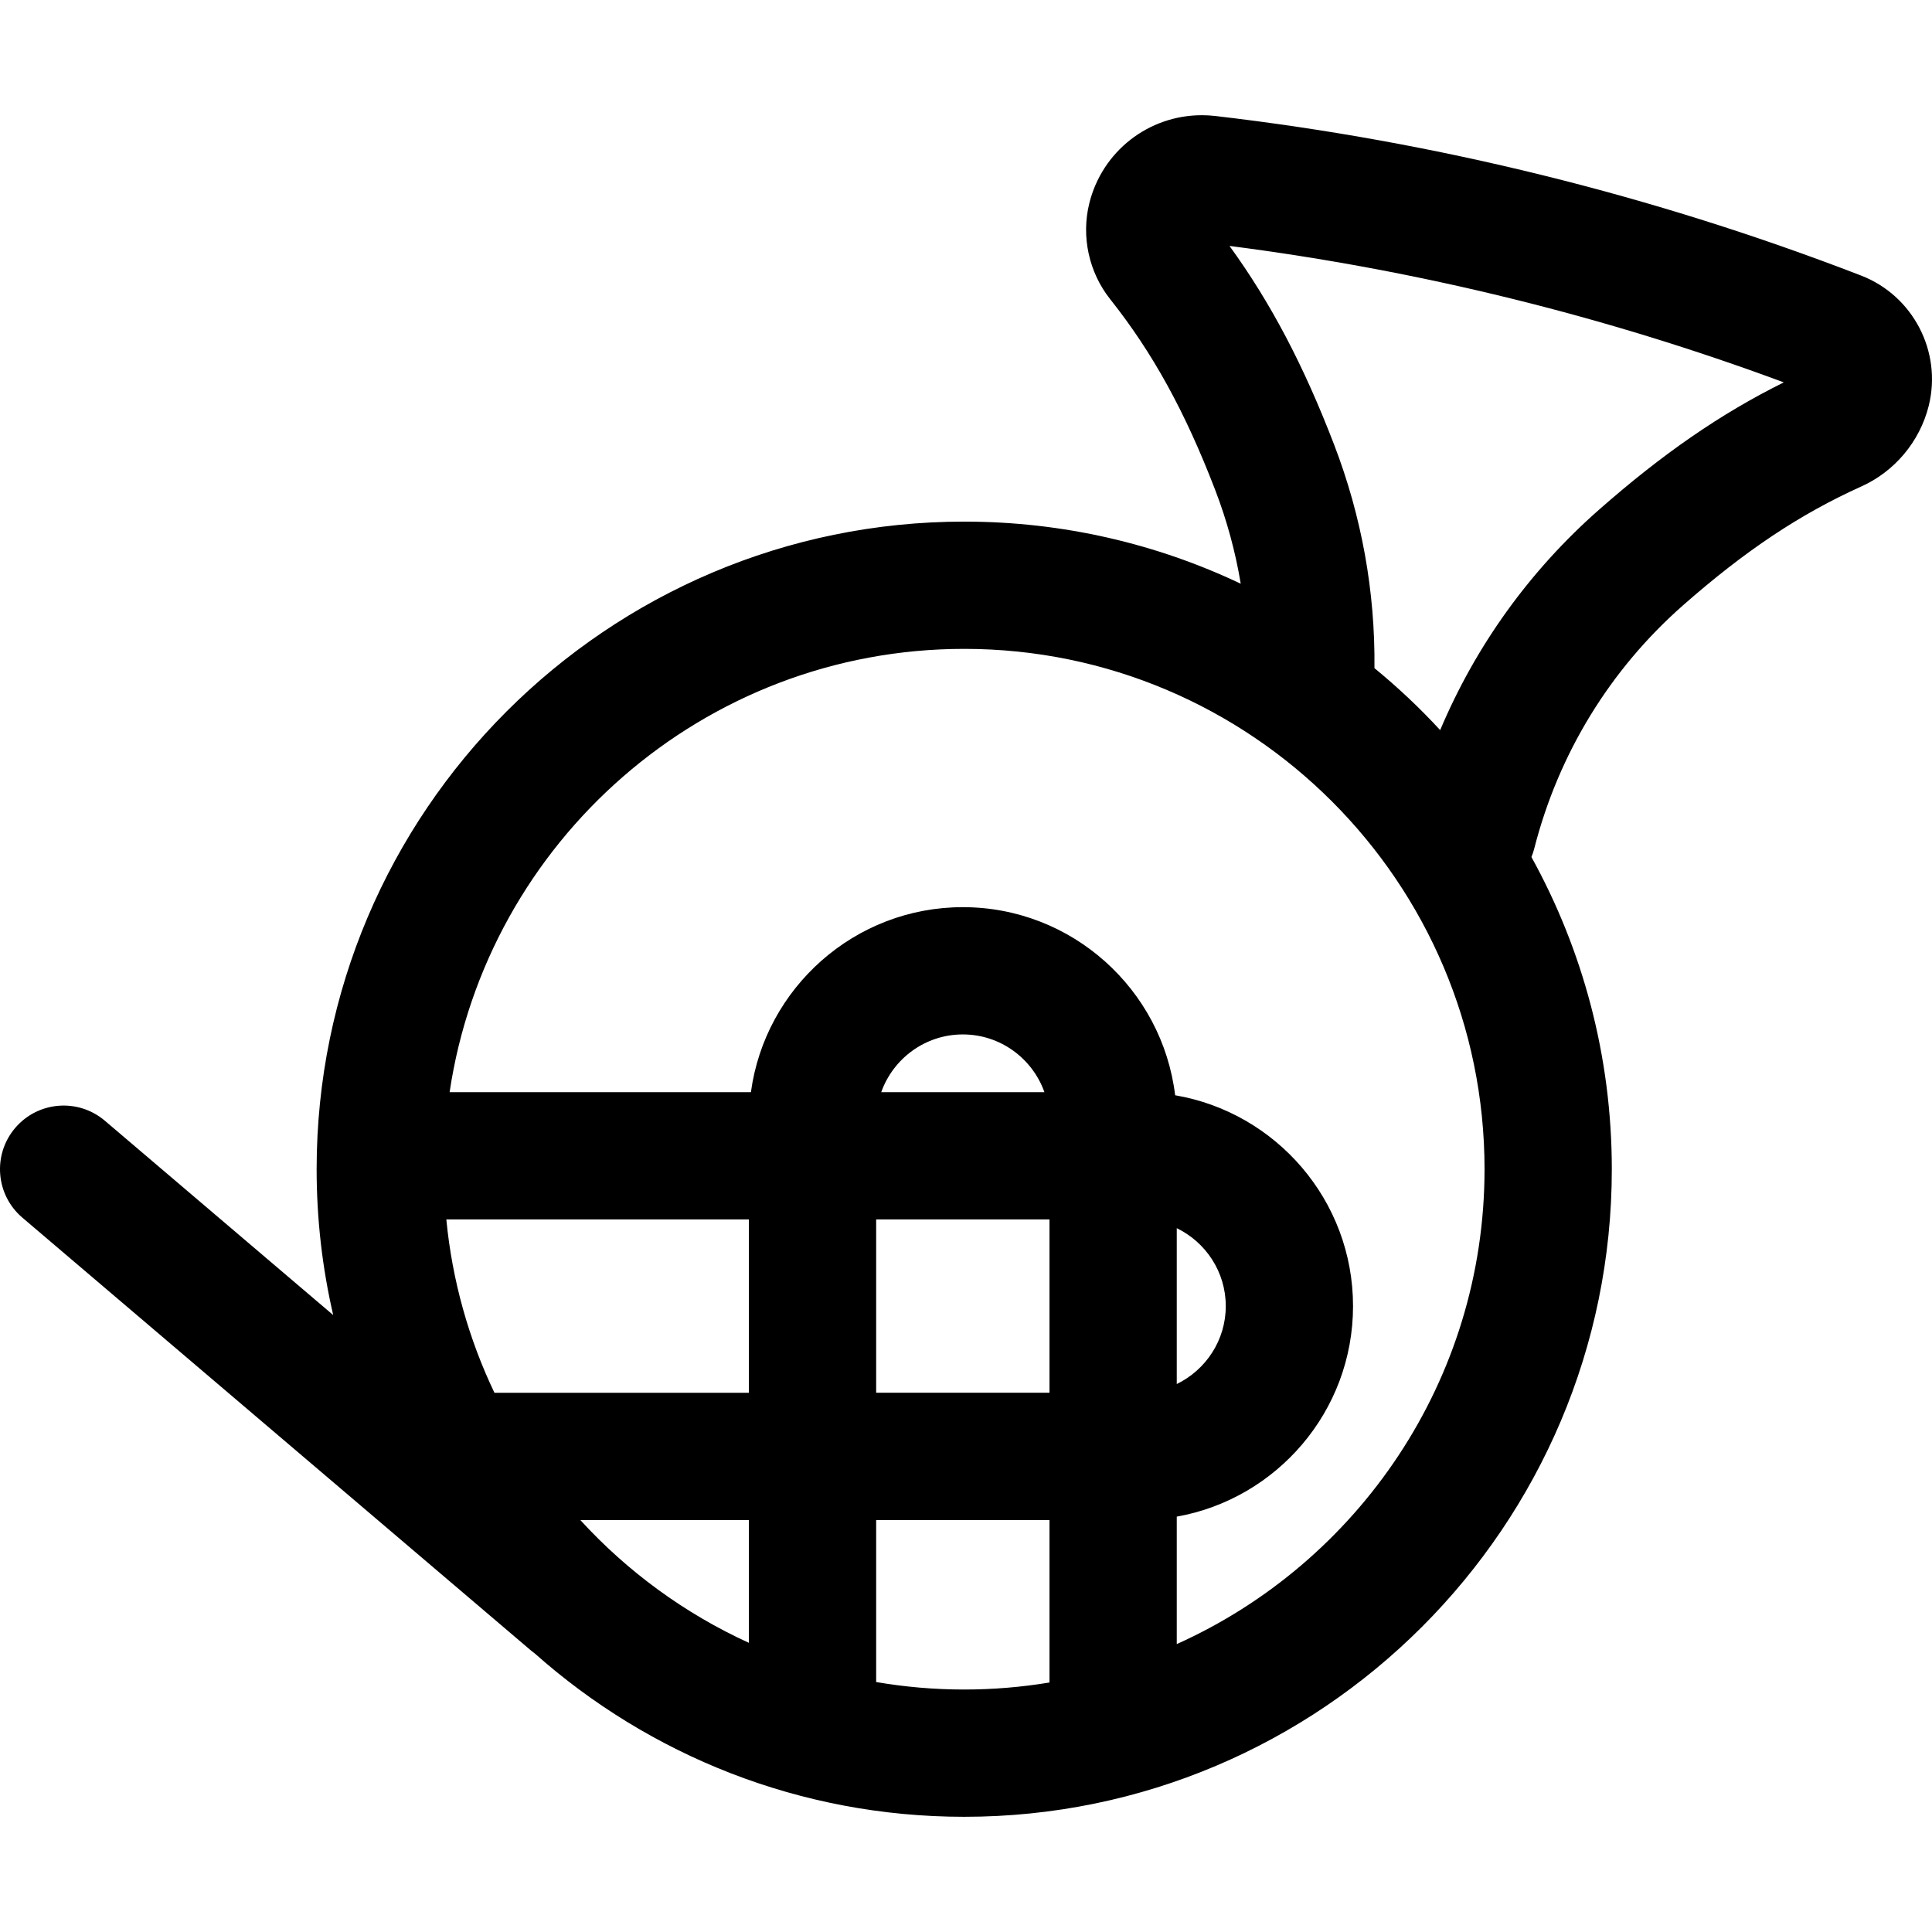
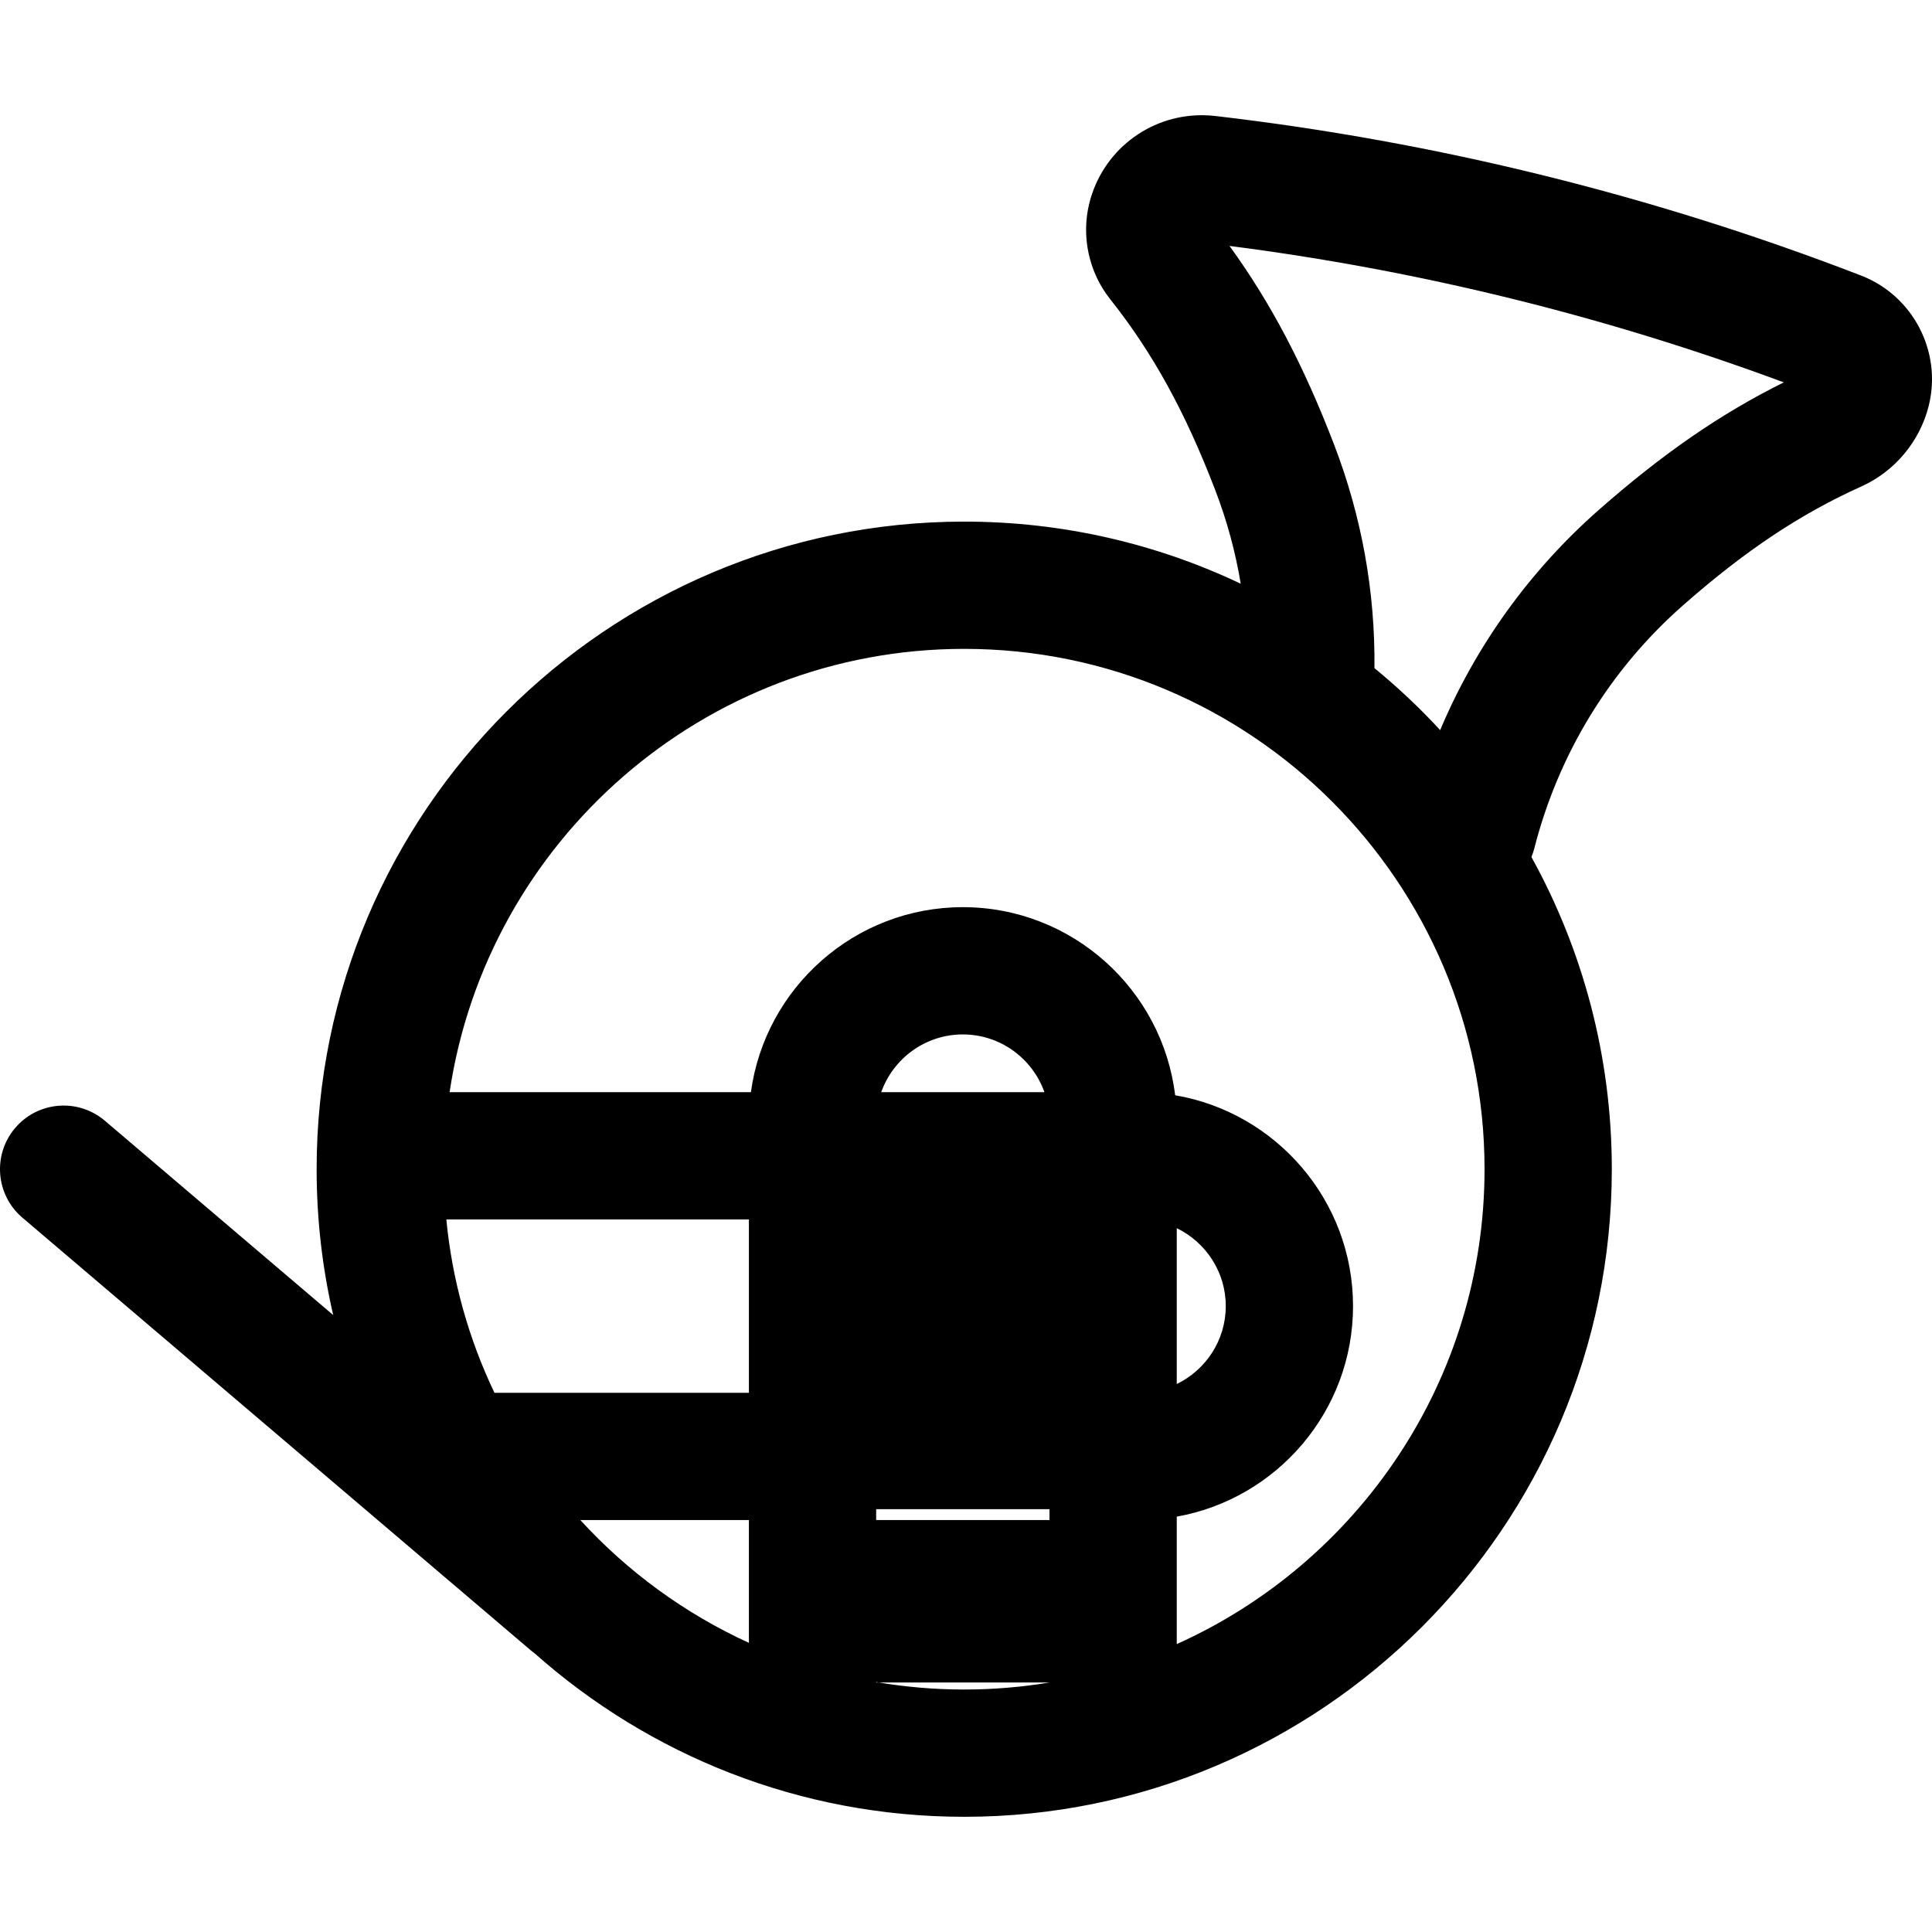
<svg xmlns="http://www.w3.org/2000/svg" version="1.1" id="Layer_1" x="0px" y="0px" viewBox="0 0 511.999 511.999" style="enable-background:new 0 0 511.999 511.999;" xml:space="preserve">
  <g>
    <g>
-       <path d="M493.184,73.015C438.19,51.78,380.624,37.556,322.086,30.739c-1.183-0.138-2.384-0.208-3.573-0.208    c-14.186,0-26.46,9.618-29.849,23.387c-2.163,8.788-0.093,18.267,5.538,25.36c11.266,14.189,19.852,29.79,27.844,50.589    c3.112,8.099,5.36,16.391,6.761,24.82c-22.236-10.544-47.08-16.455-73.28-16.455c-94.63,0-171.617,76.987-171.617,171.617    c0,13.287,1.519,26.227,4.39,38.654l-60.508-51.495c-7.093-6.037-17.736-5.179-23.771,1.913    c-6.036,7.093-5.179,17.735,1.913,23.771L140.81,437.479c0.299,0.254,0.61,0.484,0.921,0.715    c30.311,26.906,70.175,43.274,113.797,43.274c94.63,0,171.617-76.987,171.617-171.617c0-29.979-7.736-58.182-21.301-82.733    c0.283-0.699,0.535-1.418,0.727-2.169c6.425-25.176,20.074-47.498,39.475-64.559c16.454-14.469,31.028-24.179,47.255-31.488    c8.815-3.97,15.465-11.922,17.811-21.29c0.013-0.051,0.026-0.102,0.038-0.154C514.673,93.136,506.949,78.329,493.184,73.015z     M198.464,435.368c-17.023-7.771-32.2-18.902-44.677-32.545h44.677V435.368z M198.465,369.098h-67.434    c-6.763-14.155-11.179-29.634-12.749-45.935h80.183V369.098z M278.127,445.878c-7.356,1.218-14.904,1.862-22.6,1.862    c-7.953,0-15.748-0.686-23.335-1.984v-42.931h45.935V445.878z M278.127,369.096h-45.935v-45.935h45.935V369.096z M233.535,289.435    c3.166-8.9,11.651-15.3,21.624-15.3s18.457,6.401,21.624,15.3H233.535z M311.853,435.701v-33.776    c26.516-4.731,46.714-27.941,46.714-55.797c0-28.005-20.416-51.317-47.143-55.873c-3.393-28.042-27.323-49.848-56.265-49.848    c-28.659,0-52.405,21.381-56.161,49.027H119.15c9.894-66.388,67.279-117.477,136.378-117.477    c76.034,0,137.891,61.857,137.891,137.891C393.418,365.828,359.884,414.12,311.853,435.701z M311.853,366.783v-41.308    c7.672,3.723,12.988,11.569,12.988,20.654S319.525,363.061,311.853,366.783z M423.774,135.061    c-18.391,16.172-32.691,36.075-42.114,58.424c-5.413-5.866-11.231-11.352-17.415-16.419c0.207-20.316-3.387-40.221-10.716-59.295    c-8.039-20.923-16.738-37.489-27.698-52.596c50.145,6.43,99.475,18.573,146.89,36.157    C455.986,109.633,440.625,120.244,423.774,135.061z" />
+       <path d="M493.184,73.015C438.19,51.78,380.624,37.556,322.086,30.739c-1.183-0.138-2.384-0.208-3.573-0.208    c-14.186,0-26.46,9.618-29.849,23.387c-2.163,8.788-0.093,18.267,5.538,25.36c11.266,14.189,19.852,29.79,27.844,50.589    c3.112,8.099,5.36,16.391,6.761,24.82c-22.236-10.544-47.08-16.455-73.28-16.455c-94.63,0-171.617,76.987-171.617,171.617    c0,13.287,1.519,26.227,4.39,38.654l-60.508-51.495c-7.093-6.037-17.736-5.179-23.771,1.913    c-6.036,7.093-5.179,17.735,1.913,23.771L140.81,437.479c0.299,0.254,0.61,0.484,0.921,0.715    c30.311,26.906,70.175,43.274,113.797,43.274c94.63,0,171.617-76.987,171.617-171.617c0-29.979-7.736-58.182-21.301-82.733    c0.283-0.699,0.535-1.418,0.727-2.169c6.425-25.176,20.074-47.498,39.475-64.559c16.454-14.469,31.028-24.179,47.255-31.488    c8.815-3.97,15.465-11.922,17.811-21.29c0.013-0.051,0.026-0.102,0.038-0.154C514.673,93.136,506.949,78.329,493.184,73.015z     M198.464,435.368c-17.023-7.771-32.2-18.902-44.677-32.545h44.677V435.368z M198.465,369.098h-67.434    c-6.763-14.155-11.179-29.634-12.749-45.935h80.183V369.098z M278.127,445.878c-7.356,1.218-14.904,1.862-22.6,1.862    c-7.953,0-15.748-0.686-23.335-1.984v-42.931h45.935V445.878z h-45.935v-45.935h45.935V369.096z M233.535,289.435    c3.166-8.9,11.651-15.3,21.624-15.3s18.457,6.401,21.624,15.3H233.535z M311.853,435.701v-33.776    c26.516-4.731,46.714-27.941,46.714-55.797c0-28.005-20.416-51.317-47.143-55.873c-3.393-28.042-27.323-49.848-56.265-49.848    c-28.659,0-52.405,21.381-56.161,49.027H119.15c9.894-66.388,67.279-117.477,136.378-117.477    c76.034,0,137.891,61.857,137.891,137.891C393.418,365.828,359.884,414.12,311.853,435.701z M311.853,366.783v-41.308    c7.672,3.723,12.988,11.569,12.988,20.654S319.525,363.061,311.853,366.783z M423.774,135.061    c-18.391,16.172-32.691,36.075-42.114,58.424c-5.413-5.866-11.231-11.352-17.415-16.419c0.207-20.316-3.387-40.221-10.716-59.295    c-8.039-20.923-16.738-37.489-27.698-52.596c50.145,6.43,99.475,18.573,146.89,36.157    C455.986,109.633,440.625,120.244,423.774,135.061z" />
    </g>
  </g>
  <g>
</g>
  <g>
</g>
  <g>
</g>
  <g>
</g>
  <g>
</g>
  <g>
</g>
  <g>
</g>
  <g>
</g>
  <g>
</g>
  <g>
</g>
  <g>
</g>
  <g>
</g>
  <g>
</g>
  <g>
</g>
  <g>
</g>
</svg>